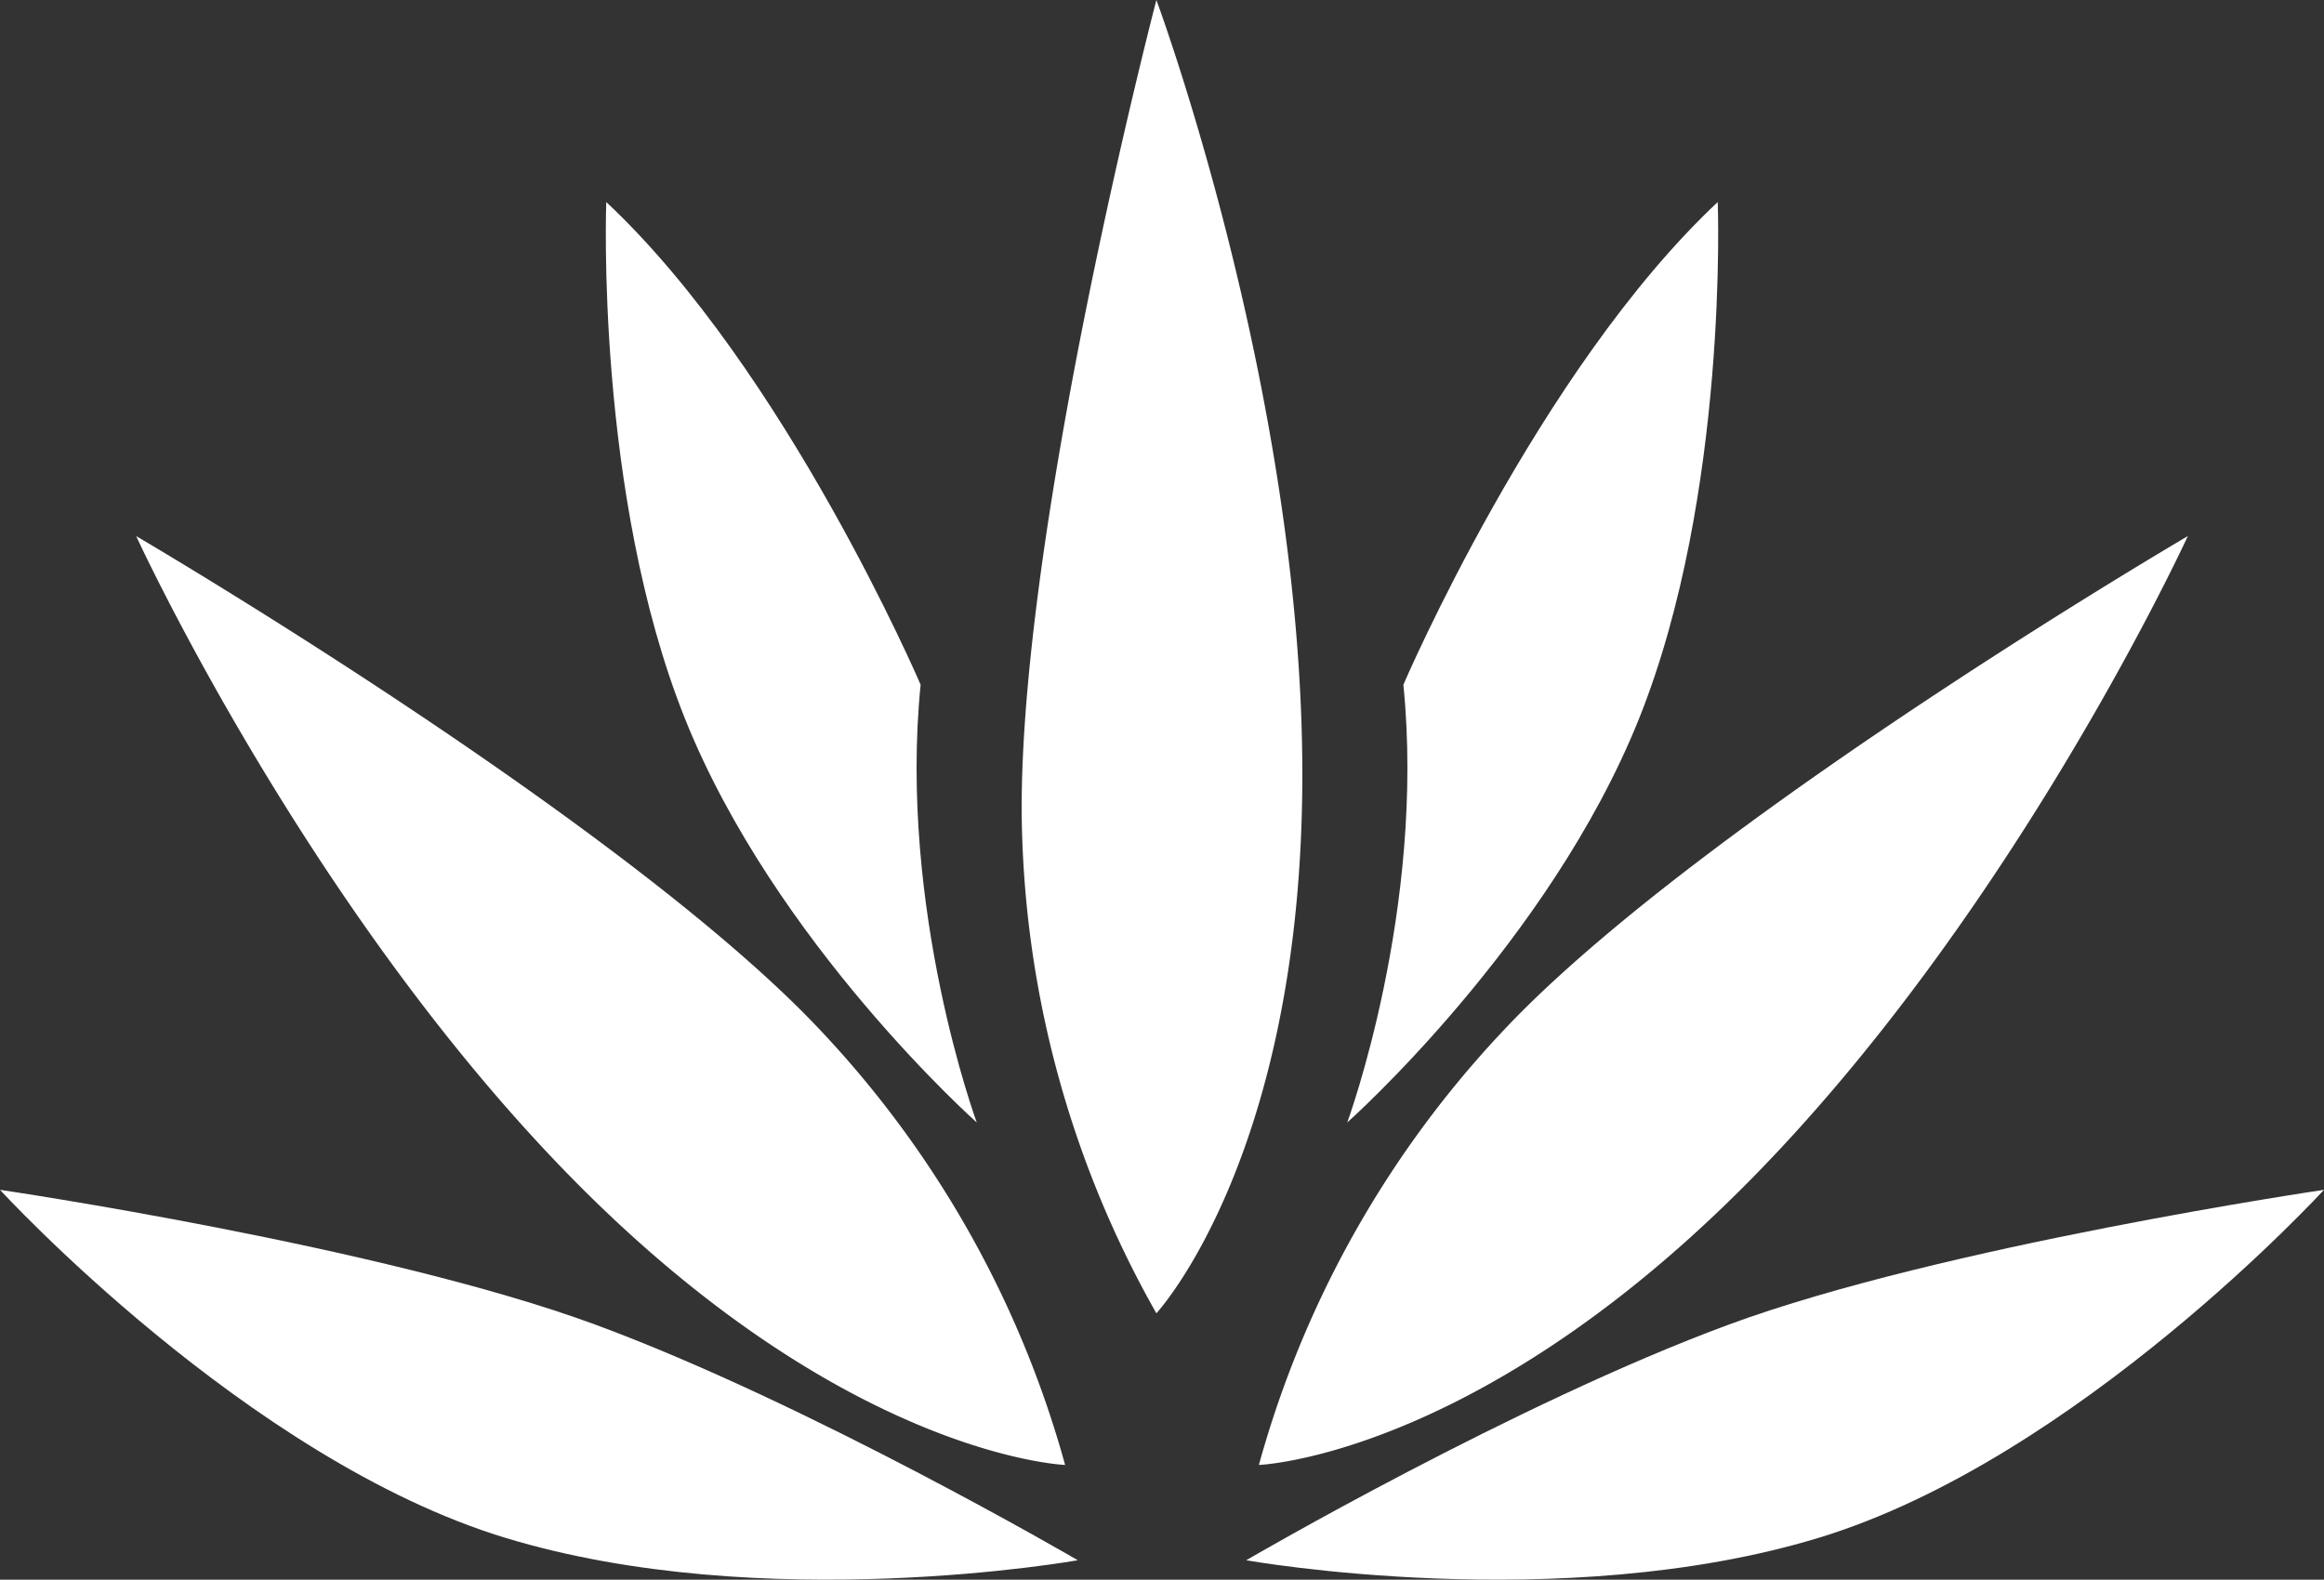
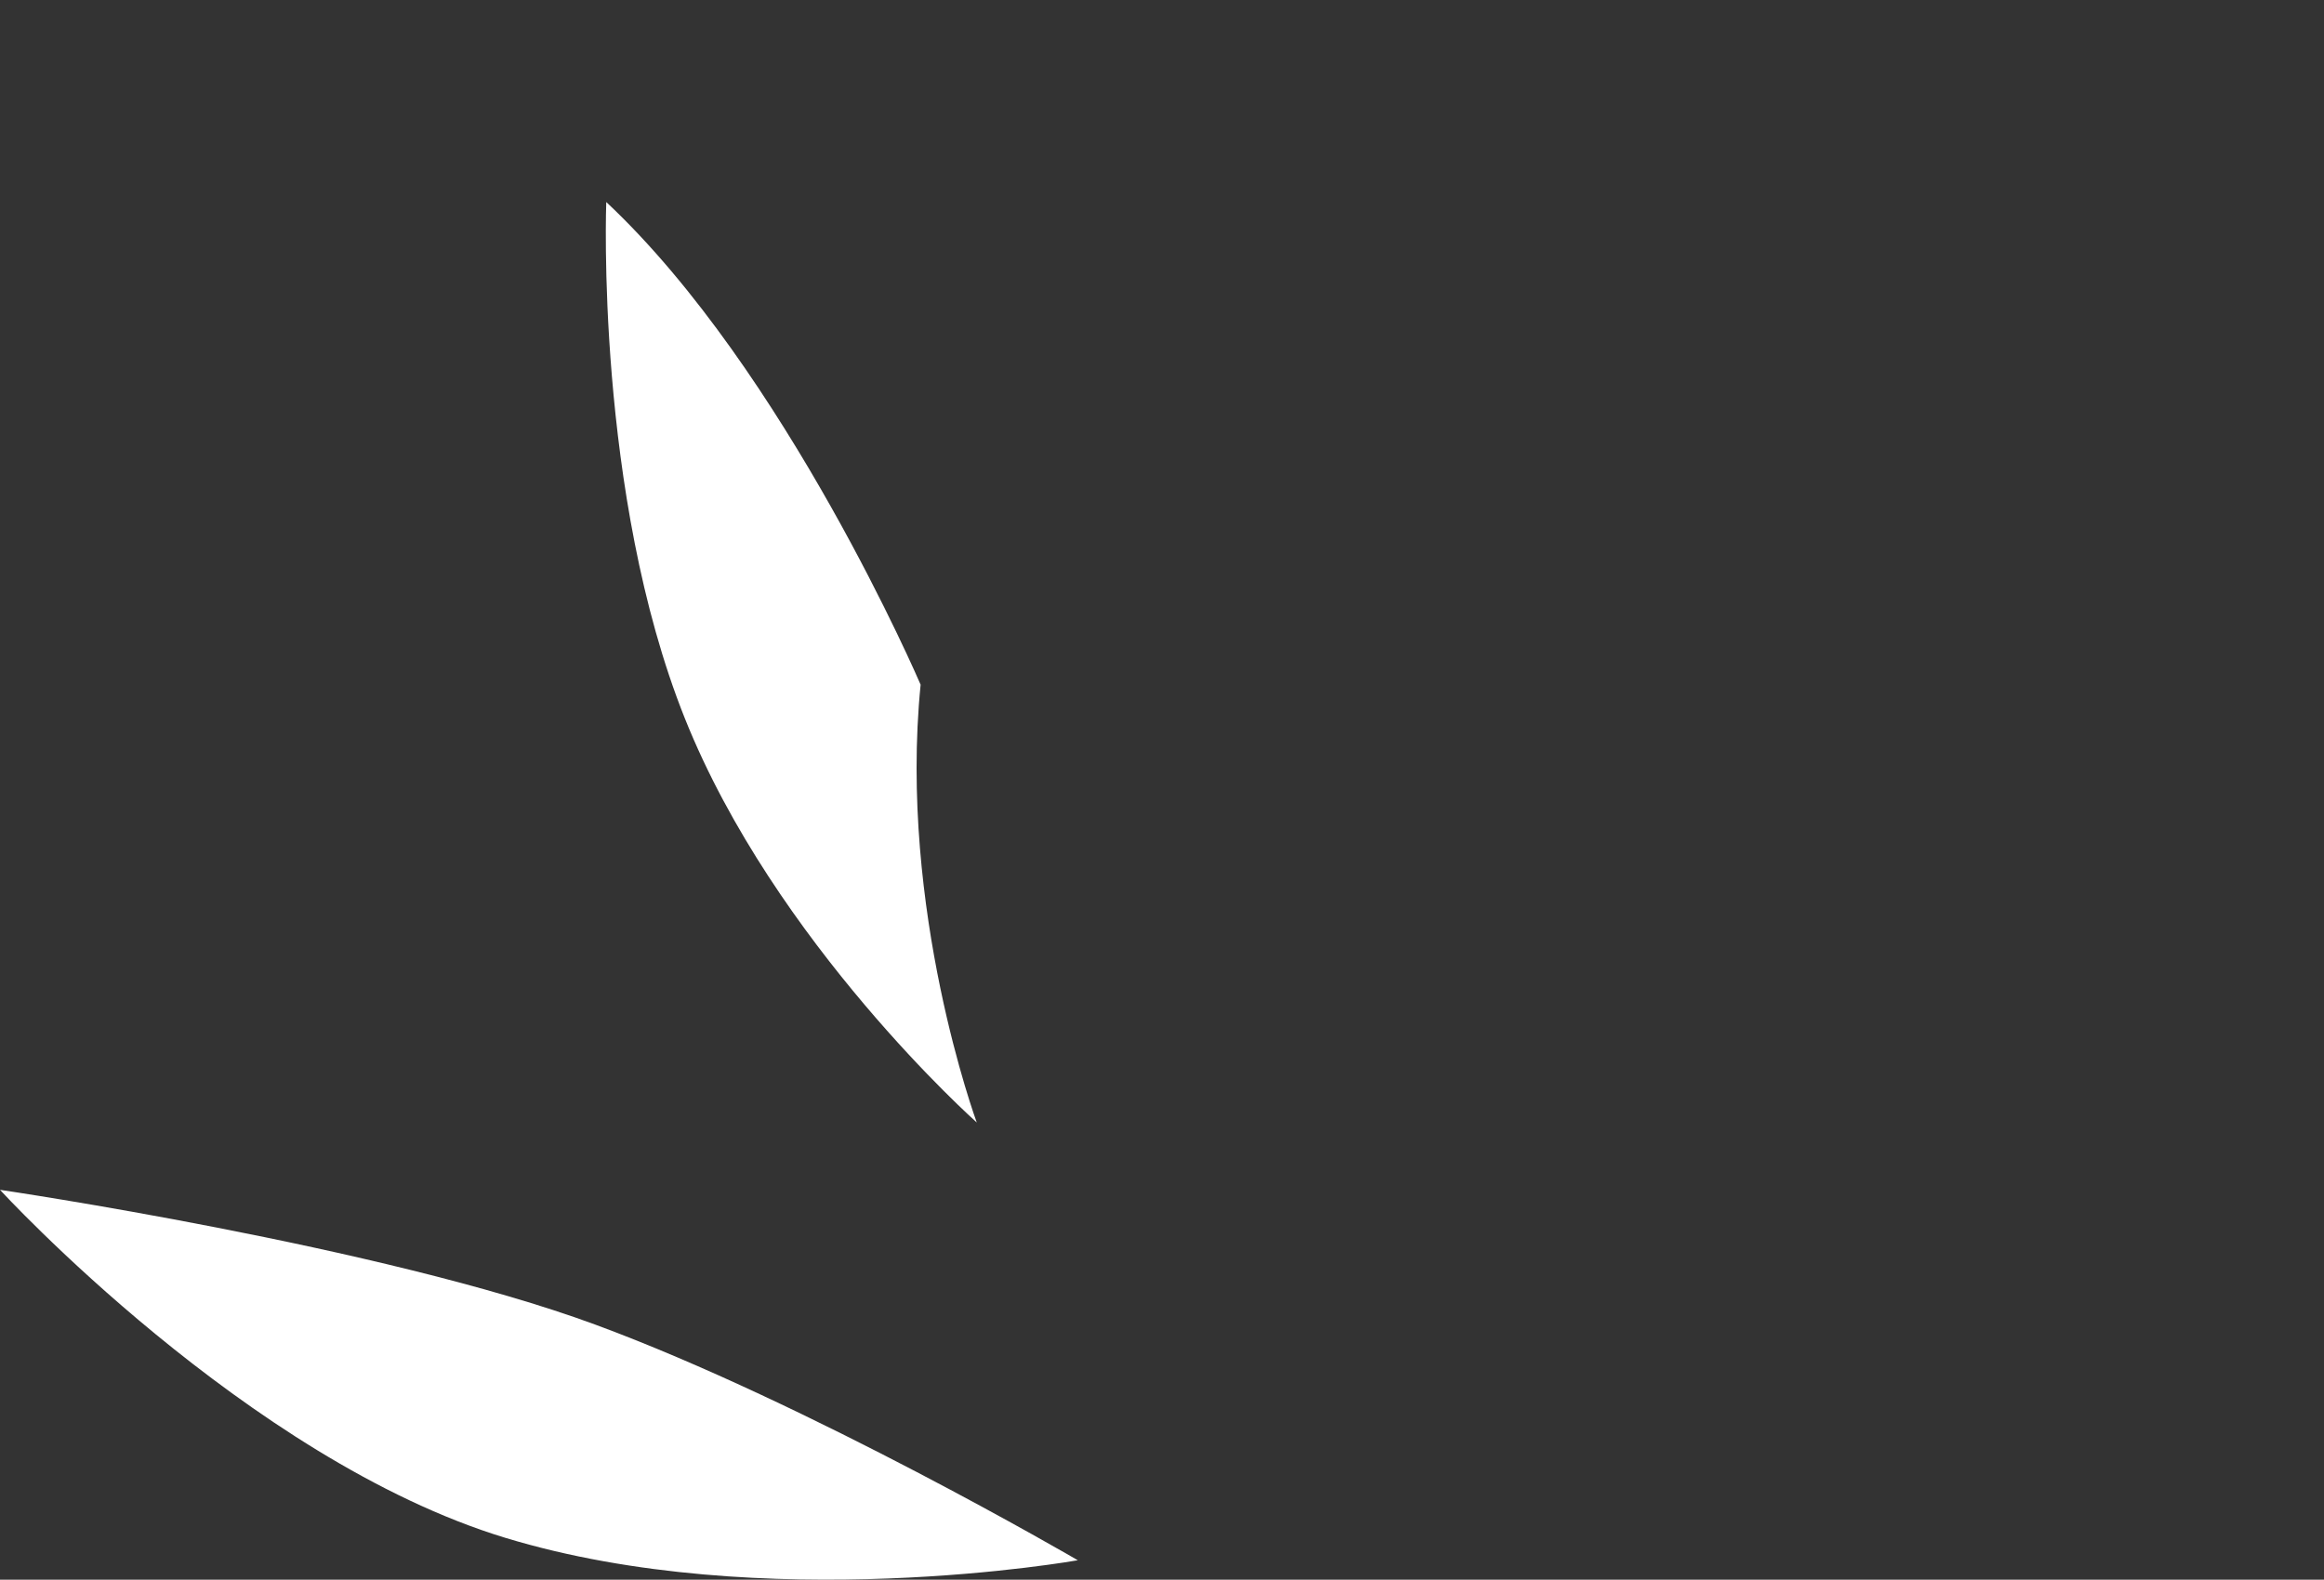
<svg xmlns="http://www.w3.org/2000/svg" viewBox="0 0 207 140.73">
  <rect x="0" y="0" width="207" height="140.73" fill="#333333" stroke="none" />
  <defs>
    <style>.cls-1{fill:#fff;}</style>
  </defs>
  <g id="Capa_2" data-name="Capa 2">
    <g id="Capa_1-2" data-name="Capa 1">
-       <path class="cls-1" d="M103,117s13-14,13-48S103,0,103,0,91,46,91,72A92,92,0,0,0,103,117Z" />
-       <path class="cls-1" d="M112.13,130.51s19.1-.7,43.14-24.75,39.6-58,39.6-58-41,24-59.4,42.43A92,92,0,0,0,112.13,130.51Z" />
-       <path class="cls-1" d="M94.87,130.51s-19.1-.7-43.14-24.75-39.6-58-39.6-58,41,24,59.4,42.43A92,92,0,0,1,94.87,130.51Z" />
-       <path class="cls-1" d="M111,139s24-14,43-21,53-12,53-12-22,24-45,31S111,139,111,139Z" />
-       <path class="cls-1" d="M96,139s-24-14-43-21S0,106,0,106s22,24,45,31S96,139,96,139Z" />
-       <path class="cls-1" d="M120,100s7-19,5-39c0,0,12-28,28-43,0,0,1,26-7,46S120,100,120,100Z" />
+       <path class="cls-1" d="M96,139s-24-14-43-21S0,106,0,106s22,24,45,31S96,139,96,139" />
      <path class="cls-1" d="M87,100s-7-19-5-39c0,0-12-28-28-43,0,0-1,26,7,46S87,100,87,100Z" />
    </g>
  </g>
</svg>